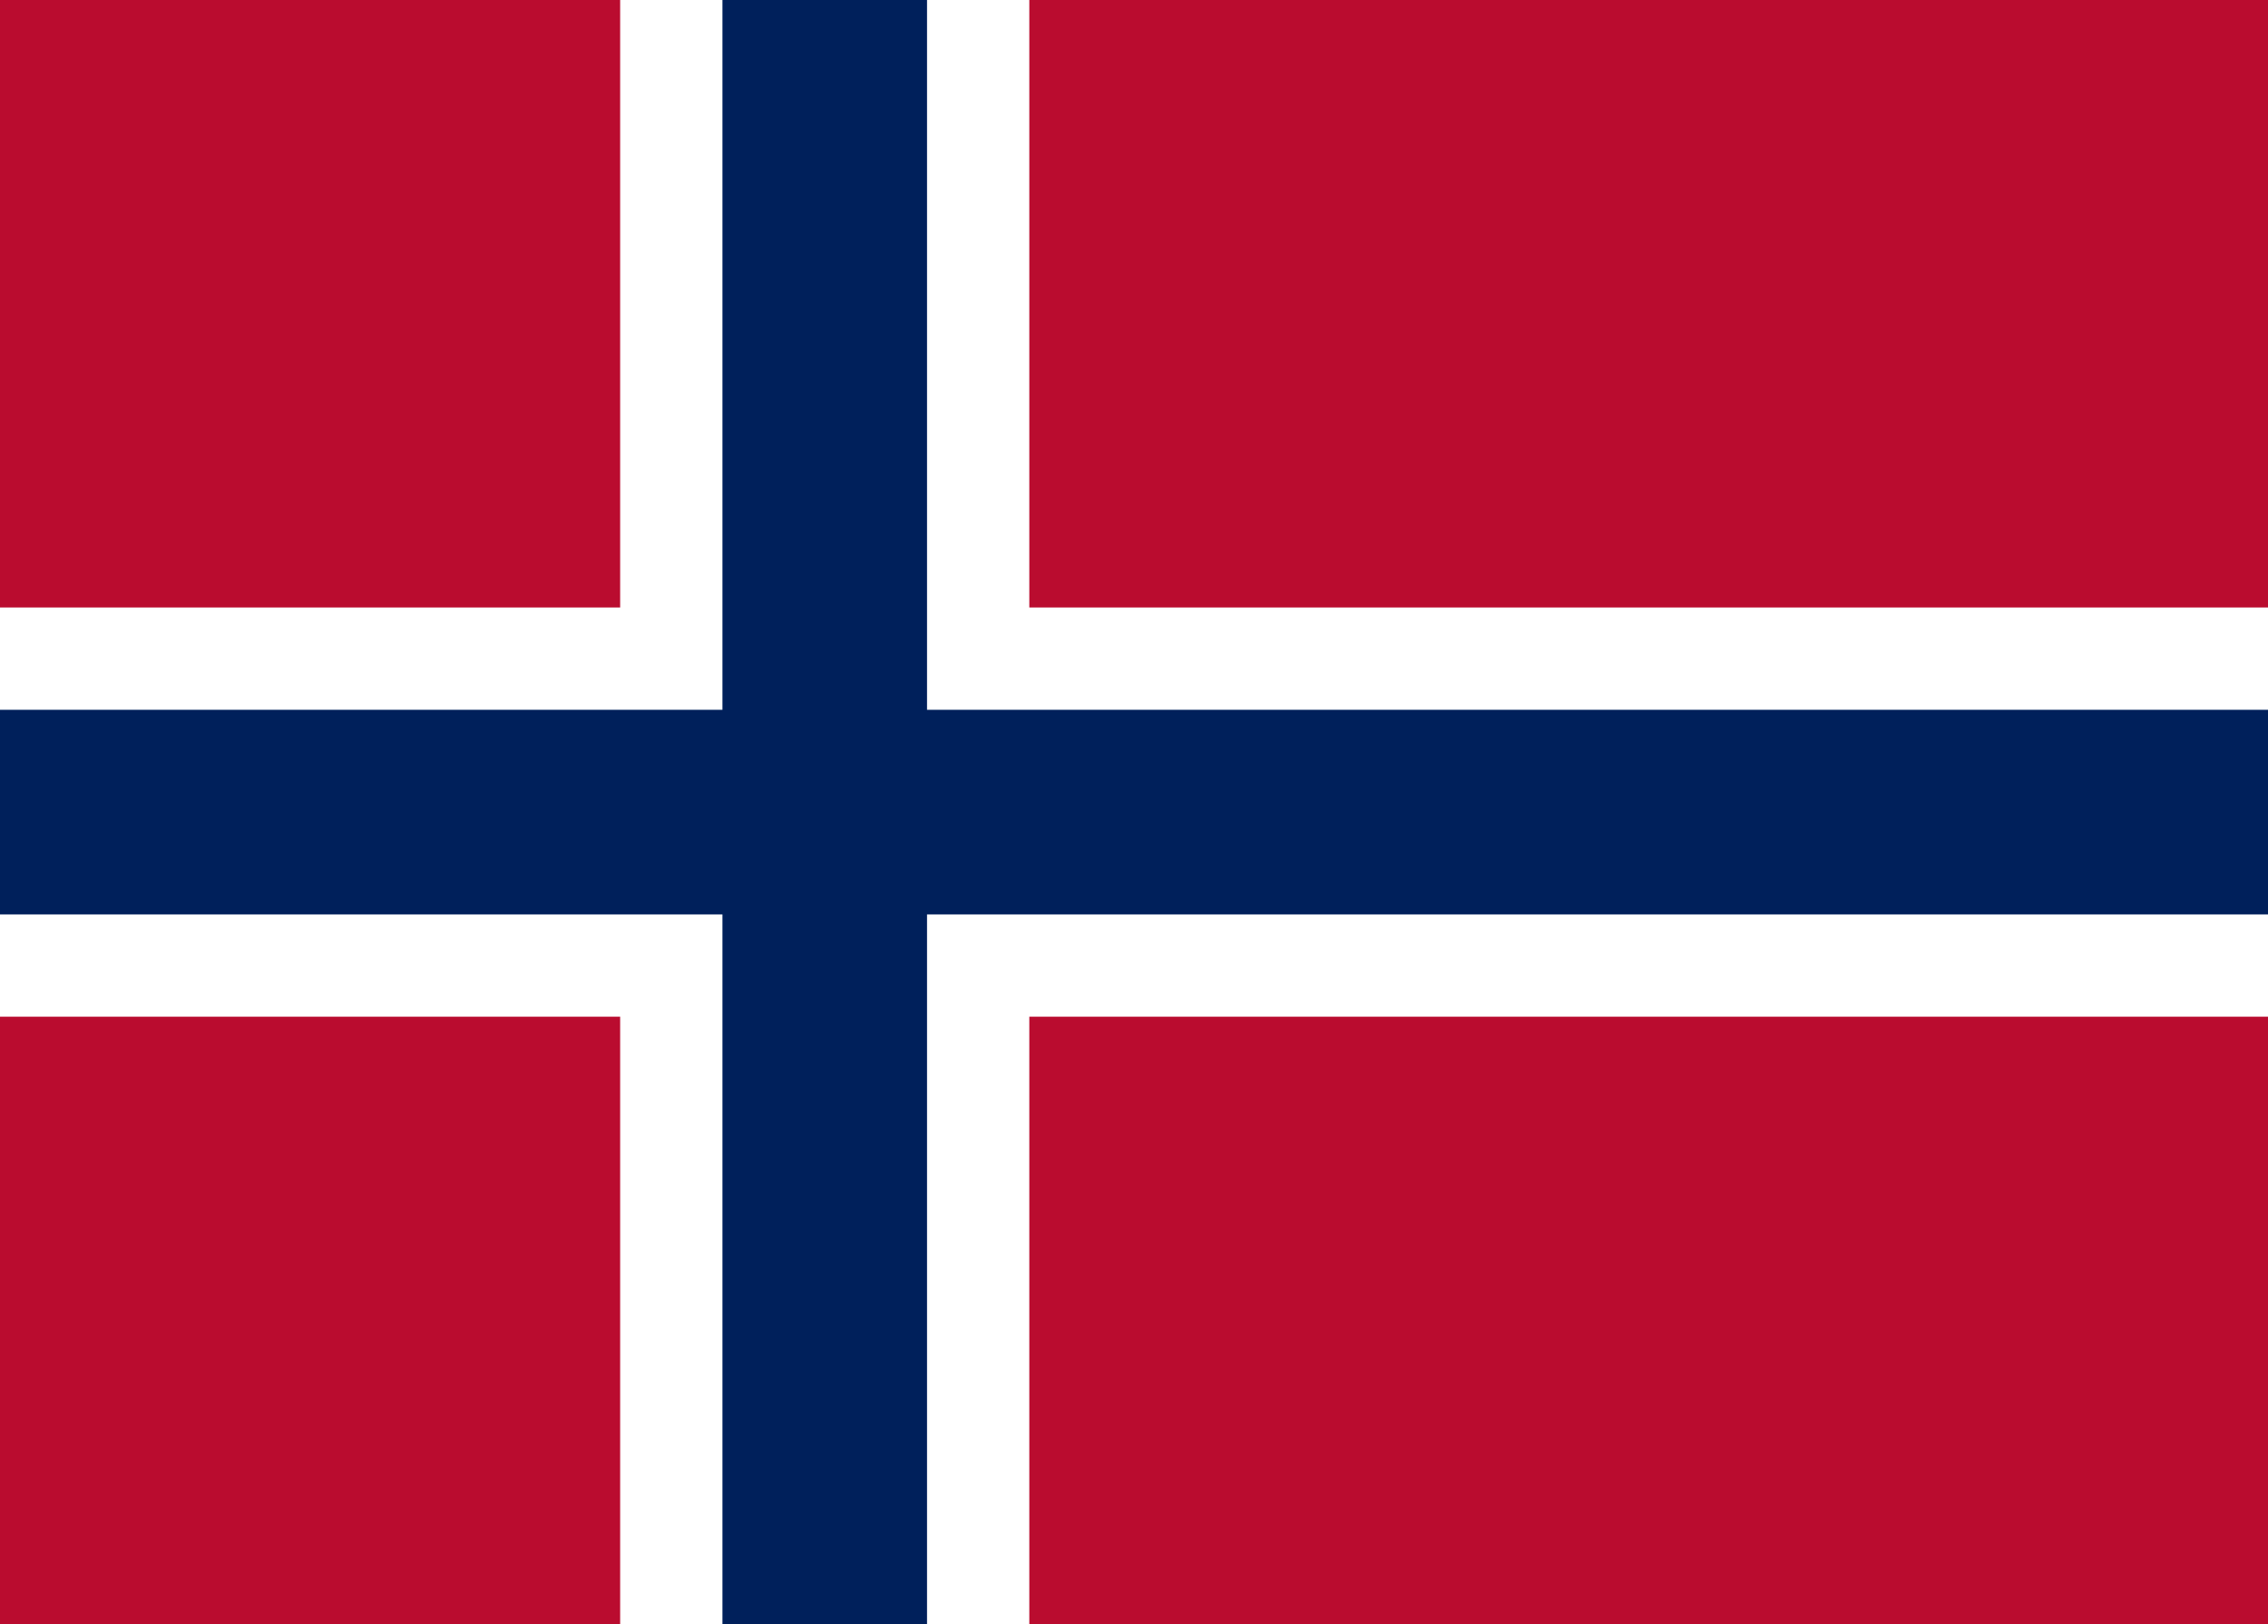
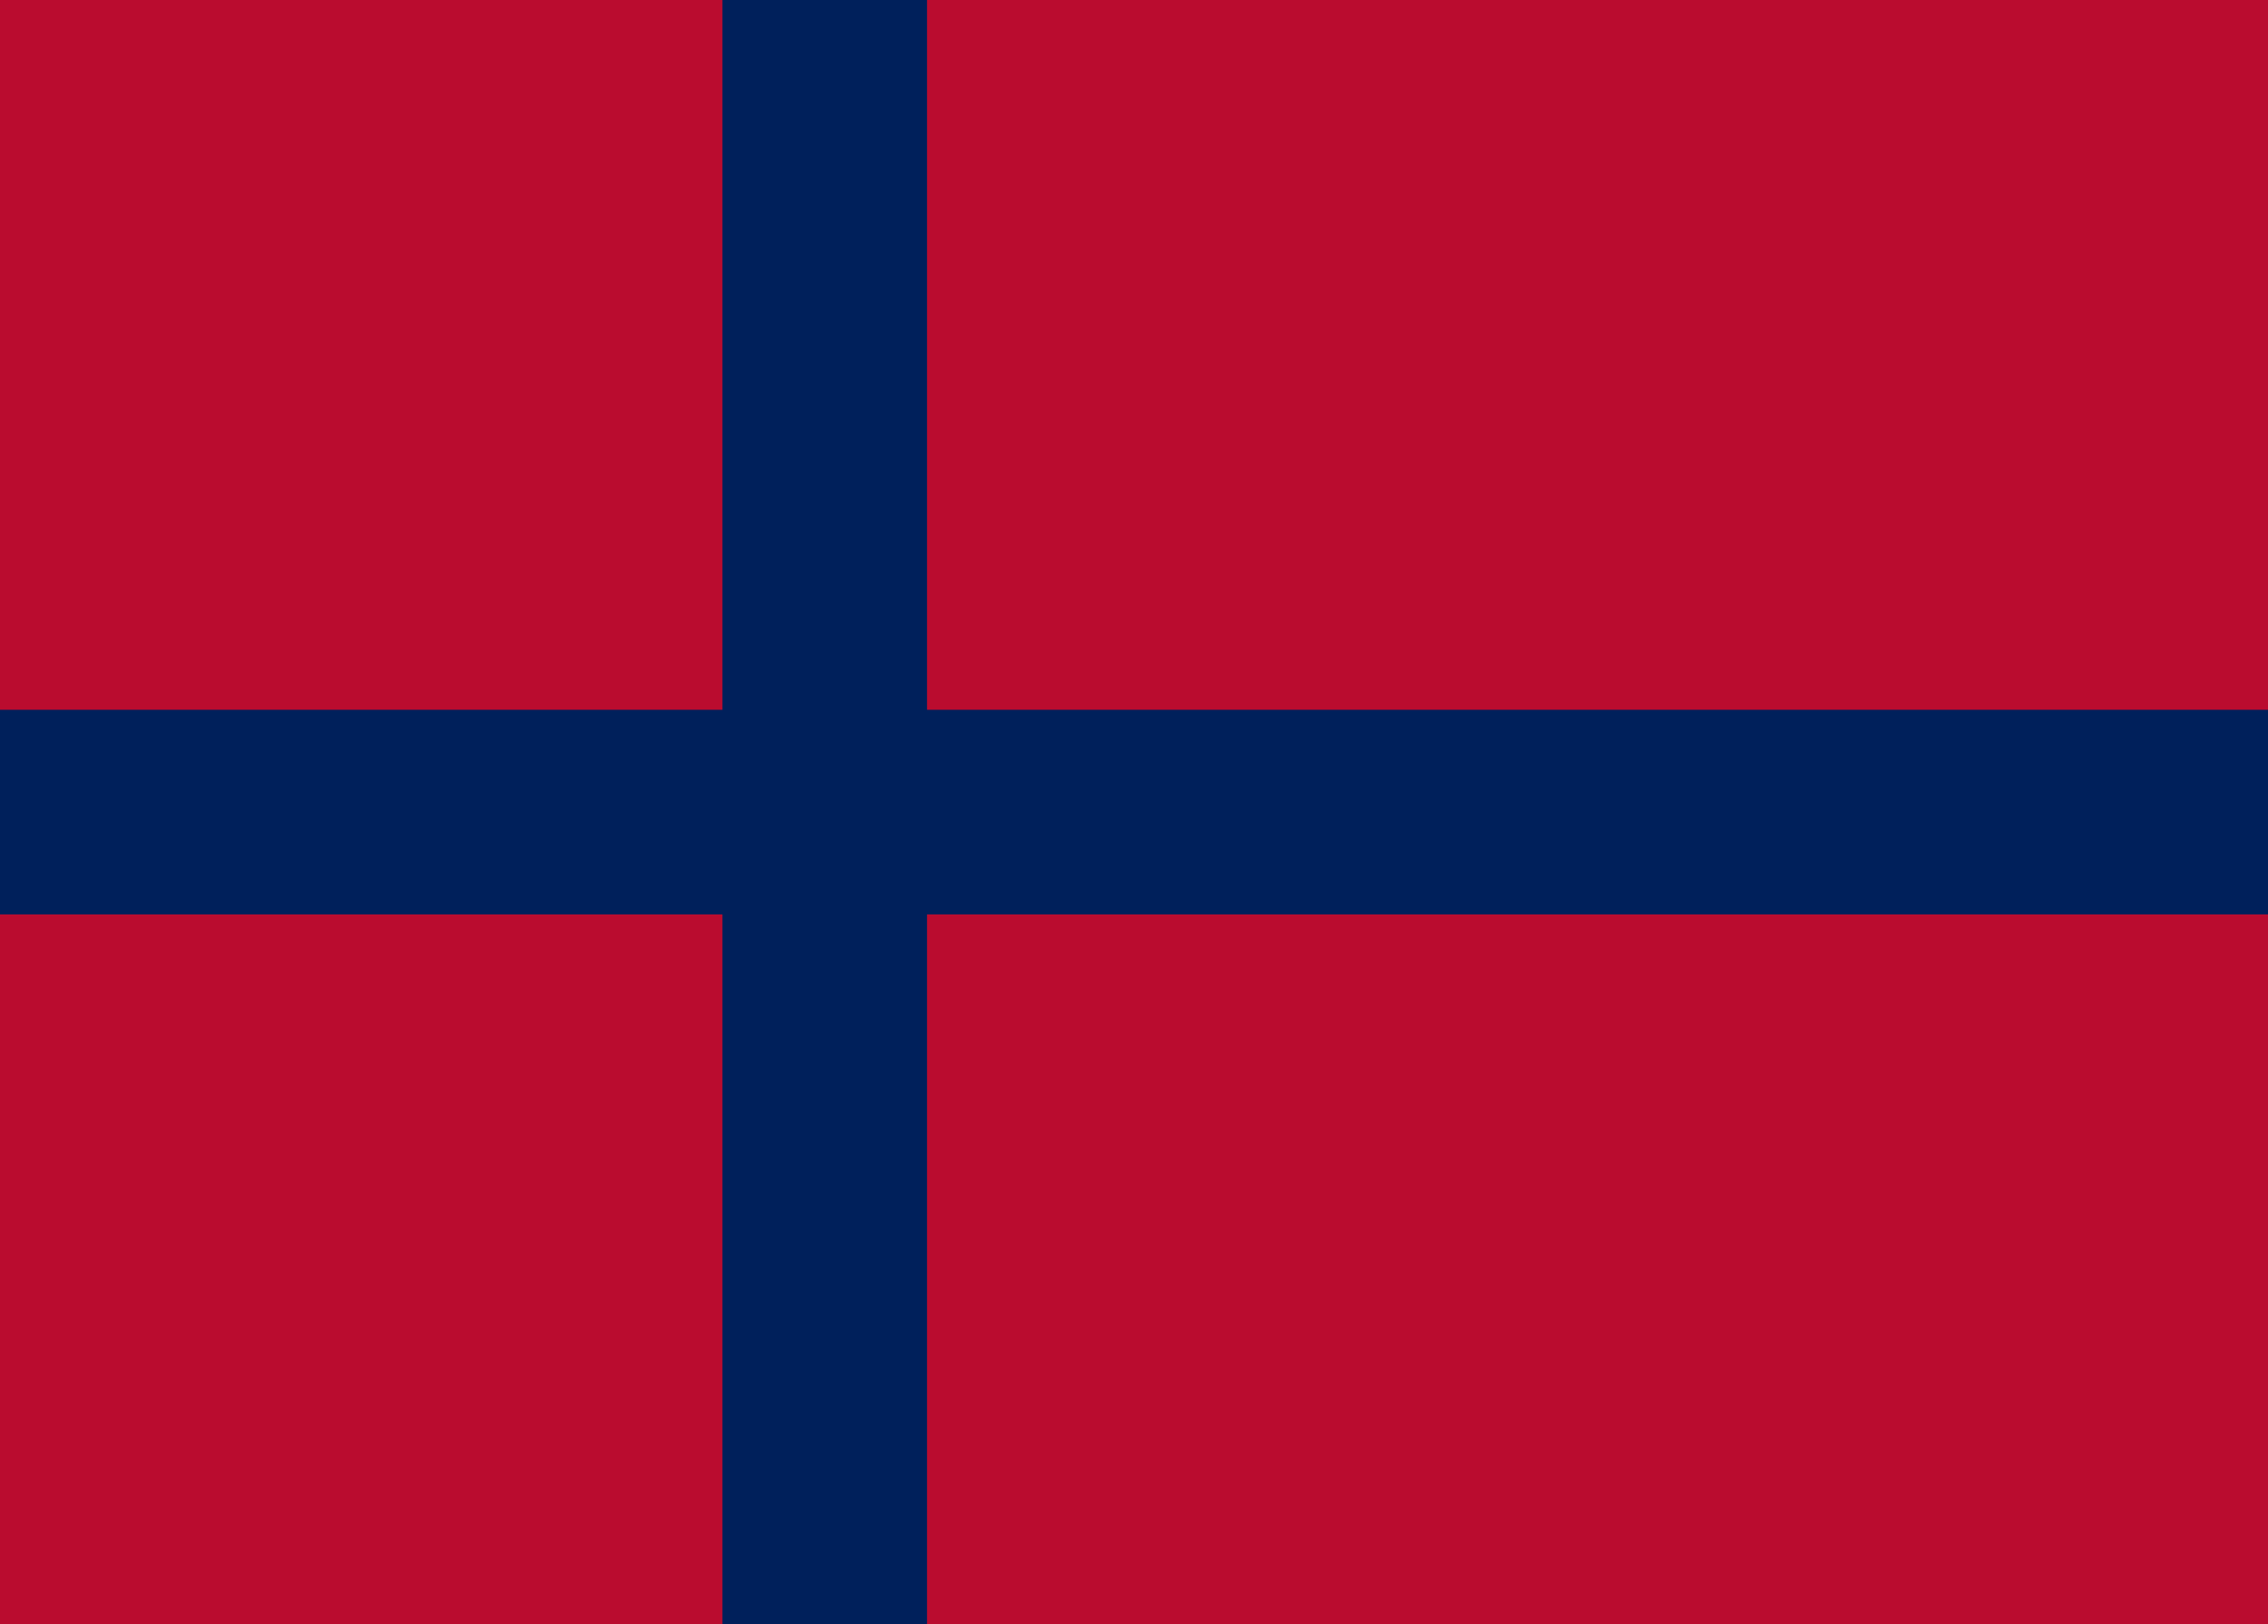
<svg xmlns="http://www.w3.org/2000/svg" xmlns:ns1="http://sodipodi.sourceforge.net/DTD/sodipodi-0.dtd" xmlns:ns2="http://www.inkscape.org/namespaces/inkscape" version="1.1" viewBox="0 0 33.58 24.046" id="svg2" ns1:docname="norway_flag.svg" width="33.58" height="24.046" ns2:version="1.4 (e7c3feb100, 2024-10-09)">
  <defs id="defs2" />
  <ns1:namedview id="namedview2" pagecolor="#ffffff" bordercolor="#000000" borderopacity="0.25" ns2:showpageshadow="2" ns2:pageopacity="0.0" ns2:pagecheckerboard="0" ns2:deskcolor="#d1d1d1" ns2:zoom="56.5625" ns2:cx="23.805525" ns2:cy="23.946961" ns2:window-width="1920" ns2:window-height="1150" ns2:window-x="0" ns2:window-y="26" ns2:window-maximized="1" ns2:current-layer="svg2" />
  <title id="title1">Flag of Norway</title>
  <rect width="33.58" height="24.046" fill="#ba0c2f" id="rect1" x="0" y="0" style="stroke-width:1.515" />
-   <path d="M 0,12.023 H 33.58 M 12.211,0 v 24.046" stroke="#ffffff" stroke-width="6.058" id="path1" />
  <path d="M 0,12.023 H 33.58 M 12.211,0 v 24.046" stroke="#00205b" stroke-width="3.029" id="path2" />
</svg>